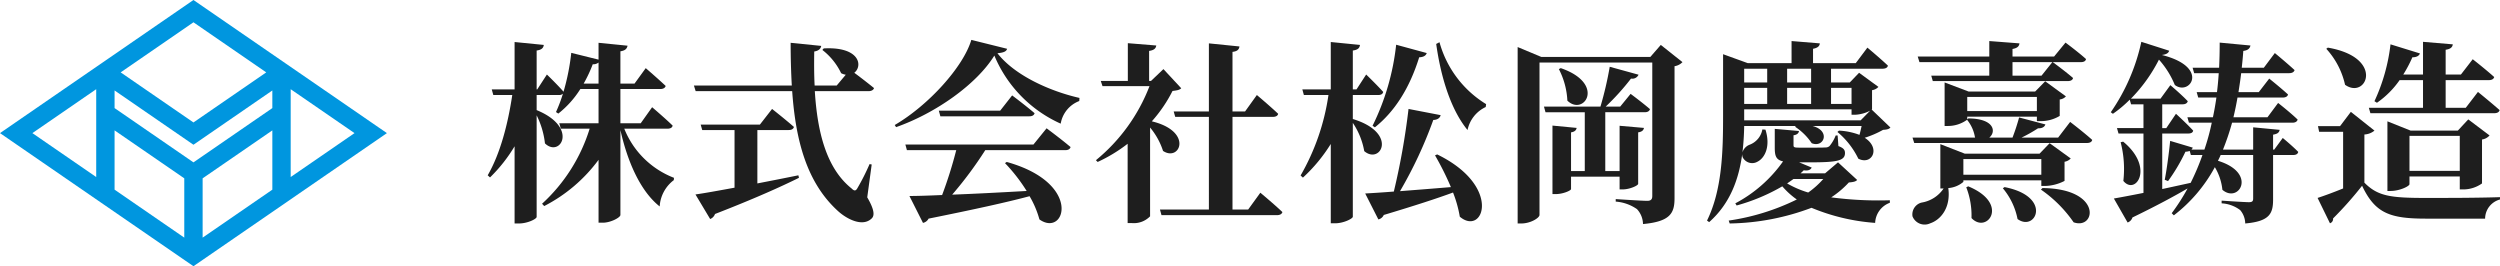
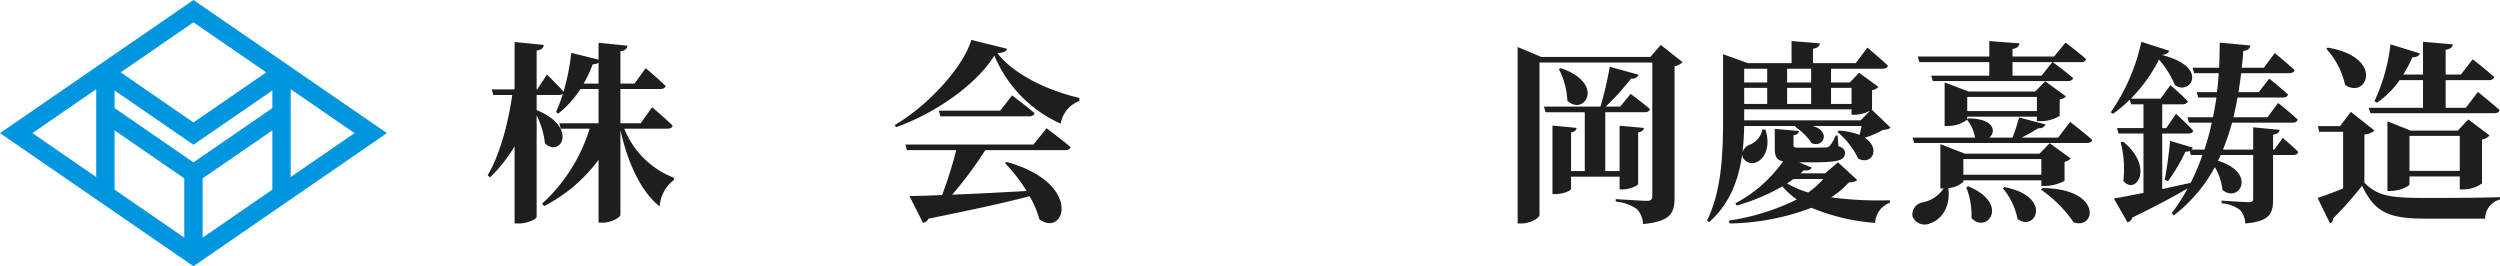
<svg xmlns="http://www.w3.org/2000/svg" width="387.688" height="41.284" viewBox="0 0 387.688 41.284">
  <defs>
    <style>.cls-1{fill:#0096df;}.cls-2{fill:#1e1e1e;}</style>
  </defs>
  <g id="レイヤー_2" data-name="レイヤー 2">
    <g id="background">
      <path class="cls-1" d="M30,0,0,20.642,30,41.284,60,20.642ZM42.233,16.762,30,25.179,17.767,16.762V14.029L30,22.446l12.233-8.417ZM17.767,20.218,28.576,27.655v9.194L17.767,29.411Zm13.656,7.438L42.233,20.218v9.194L31.423,36.849Zm13.656-13.823,9.898,6.81-9.898,6.81Zm-3.792-2.609L30,18.99,18.712,11.223,30,3.456ZM14.92,13.832V27.453L5.022,20.642Z" />
    </g>
    <g id="contents">
      <path class="cls-2" d="M96.809,19.955a13.535,13.535,0,0,0,7.71,7.62l-.03.36a5.527,5.527,0,0,0-2.189,4.08c-3.03-2.4-5.01-7.02-6.09-11.85V33.335c0,.39-1.5,1.2-2.73,1.2h-.659v-9.75a24.179,24.179,0,0,1-8.43,7.17l-.33-.36a26.257,26.257,0,0,0,7.38-11.64H86.97l-.24-.84h6.09V13.805H89.999a15.062,15.062,0,0,1-3.42,3.81l-.359-.24a23.61,23.61,0,0,0,1.079-2.85.844.844,0,0,1-.63.21H83.22V17.075c6.6,2.7,3.63,7.44,1.29,5.16a12.948,12.948,0,0,0-1.29-4.35v15.749c0,.33-1.44,1.02-2.73,1.02H79.8V22.685a23.685,23.685,0,0,1-3.811,4.83l-.359-.33c1.98-3.419,3.149-8.04,3.81-12.449H76.5l-.24-.87h3.54V6.516l4.529.45c-.06.45-.3.75-1.109.87v6.03h.09l1.5-2.31s1.68,1.62,2.58,2.67a34.599,34.599,0,0,0,1.199-6.029l4.23,1.05V6.636l4.499.45c-.09.42-.3.75-1.109.87v5.01h2.189l1.74-2.4s1.92,1.65,3.09,2.76c-.09.33-.42.48-.84.48H96.209v5.31H99.358l1.771-2.49s2.01,1.71,3.18,2.85c-.06.33-.36.48-.81.48Zm-3.989-6.99v-3.27a1.293,1.293,0,0,1-.9.27,21.237,21.237,0,0,1-1.41,3Z" />
-       <path class="cls-2" d="M134.488,30.605c1.05,1.8,1.2,2.79.69,3.27-1.41,1.38-3.87.09-5.22-1.14-4.86-4.41-6.57-10.949-7.11-18.599H107.88l-.271-.87h15.18c-.12-2.13-.18-4.35-.18-6.629l4.739.48c-.06.39-.33.75-1.08.87-.029,1.77-.029,3.54.061,5.28H129.749l1.41-1.68a2.271,2.271,0,0,1-.721-.24,10.033,10.033,0,0,0-2.909-3.6l.21-.24c5.609-.3,6.09,2.73,4.739,3.78.78.57,2.1,1.59,3.06,2.37-.09.33-.449.48-.869.48h-8.31c.39,6.3,1.77,11.939,5.699,15.089.42.42.66.42.93-.09a34.737,34.737,0,0,0,1.86-3.69l.33.06Zm-17.039-2.16c2.01-.39,4.17-.81,6.359-1.26l.091.39c-2.79,1.38-6.84,3.21-13.02,5.61a1.288,1.288,0,0,1-.75.78l-2.28-3.81c1.29-.18,3.45-.57,6.06-1.05V20.165h-5.01l-.24-.84h9.18l1.891-2.43s2.1,1.65,3.39,2.79c-.09.33-.39.48-.81.48h-4.86Z" />
      <path class="cls-2" d="M156.179,7.566c-.12.42-.54.6-1.5.69,2.7,3.48,8.22,5.91,12.72,6.93l-.03.48a4.559,4.559,0,0,0-2.88,3.51A19.991,19.991,0,0,1,154.199,8.616c-2.73,4.439-9.09,8.939-15.239,11.1l-.21-.33c5.249-3.06,10.649-9.03,11.879-13.2Zm6.12,12.33s2.31,1.71,3.72,2.91c-.09.33-.39.48-.84.48H152.789a59.626,59.626,0,0,1-5.13,6.899c3.3-.12,7.29-.33,11.55-.57a26.232,26.232,0,0,0-3.36-4.32l.271-.18c11.85,3.3,9.06,11.76,5.069,8.91a14.743,14.743,0,0,0-1.529-3.6c-3.601.96-8.52,2.04-15.66,3.479a1.263,1.263,0,0,1-.869.66l-2.101-4.17c1.23,0,2.97-.06,5.07-.15a66.737,66.737,0,0,0,2.189-6.959h-7.649l-.24-.87h19.859ZM156.959,14.796s2.16,1.62,3.479,2.76c-.09.33-.39.48-.81.48H145.829l-.239-.87h9.509Z" />
-       <path class="cls-2" d="M183.179,13.686c-.27.27-.63.33-1.35.42a21.866,21.866,0,0,1-3.21,4.709c6.479,1.56,4.35,6.33,1.74,4.59a10.91,10.91,0,0,0-2.01-3.63V33.545a3.509,3.509,0,0,1-2.82,1.05h-.66V22.295a23.709,23.709,0,0,1-4.649,2.82l-.27-.27a27.662,27.662,0,0,0,8.31-11.489h-7.29l-.271-.81h4.2V6.696l4.41.36c-.061.42-.3.72-1.11.84v4.65h.3l1.92-1.83Zm12.27,16.199s2.16,1.8,3.42,3c-.09.33-.42.48-.84.48H180.119l-.24-.87h7.59V18.125H182.249l-.24-.84h5.46V6.726l4.74.48c-.061.45-.3.75-1.08.84v9.24h1.95l1.83-2.55s2.069,1.74,3.3,2.91c-.061.33-.391.48-.841.48h-6.239V32.495h2.43Z" />
-       <path class="cls-2" d="M209.789,18.455c7.11,2.16,4.29,7.14,1.771,4.98a11.35,11.35,0,0,0-1.771-4.38V33.605c0,.3-1.439,1.02-2.729,1.02h-.69V22.325A24.852,24.852,0,0,1,202.05,27.545l-.36-.33a34.97,34.97,0,0,0,4.32-12.479h-3.811l-.239-.87h4.409V6.516l4.53.45c-.061.45-.271.75-1.11.87v6.03h.57l1.5-2.31s1.71,1.65,2.64,2.7c-.06.33-.359.48-.78.48h-3.93Zm13.08,5.49c10.169,4.95,7.169,12.75,3.51,9.66a18.66,18.66,0,0,0-1.05-3.75c-2.521.93-5.94,2.04-10.74,3.48a1.201,1.201,0,0,1-.84.69l-2.04-4.02c1.021-.06,2.58-.15,4.44-.3a109.974,109.974,0,0,0,2.279-12.81l4.98.96c-.091.39-.42.72-1.141.75a65.985,65.985,0,0,1-5.159,11.04c2.31-.18,5.039-.39,7.89-.63a44.423,44.423,0,0,0-2.46-4.92ZM212.85,19.505a37.449,37.449,0,0,0,3.659-12.569l4.74,1.29c-.12.39-.48.63-1.17.66-1.47,4.74-3.78,8.399-6.87,10.859ZM223.229,6.546a16.338,16.338,0,0,0,7.23,9.6l-.061.45a5.071,5.071,0,0,0-2.819,3.57c-2.61-3.18-4.141-8.22-4.86-13.35Z" />
      <path class="cls-2" d="M260.908,9.635a2.127,2.127,0,0,1-1.229.63v20.459c0,2.31-.63,3.63-4.89,4.02a3.504,3.504,0,0,0-.931-2.31,6.593,6.593,0,0,0-3.3-1.17v-.39s4.021.27,4.891.27c.6,0,.779-.27.779-.75V9.695H238.739V33.335c0,.45-1.38,1.32-2.819,1.32h-.57V7.296l3.66,1.53h16.919l1.62-1.86ZM243.629,27.395v1.92c0,.24-1.26.78-2.34.78h-.54V19.475l3.75.36c-.06.33-.27.6-.87.69v6h2.13V17.405h-6.089l-.24-.87h8.76a53.958,53.958,0,0,0,1.439-6.18l4.47,1.23a1.059,1.059,0,0,1-1.17.6,37.729,37.729,0,0,1-3.93,4.35h2.25l1.62-1.98s1.859,1.38,3,2.37c-.091.33-.391.48-.811.48h-6.119V26.525h2.22v-7.02l3.779.33c-.06.33-.27.6-.899.69v7.98c0,.27-1.32.87-2.43.87h-.45V27.395Zm-1.59-16.83c7.05,2.43,3.57,7.53,1.021,5.04a11.827,11.827,0,0,0-1.32-4.89Z" />
      <path class="cls-2" d="M293.158,19.775c-.21.24-.54.33-1.14.36a14.828,14.828,0,0,1-2.85,1.23c2.55,1.62,1.109,4.32-.99,3.24a12.435,12.435,0,0,0-3.24-4.14l.24-.21a10.335,10.335,0,0,1,3.18.66c.12-.42.24-.93.33-1.38h-7.619c2.88.75,1.77,3.45-.12,2.67a9.078,9.078,0,0,0-2.58-2.55l.12-.12h-8.01a39.504,39.504,0,0,1-.27,4.11,1.832,1.832,0,0,1,1.109-1.2,3.118,3.118,0,0,0,1.98-2.37l.479.03c.81,2.55-.06,4.35-1.2,4.95a1.647,1.647,0,0,1-2.34-.69,1.412,1.412,0,0,1-.06-.48c-.51,3.75-1.8,7.62-5.13,10.56l-.33-.24c2.37-4.8,2.49-10.86,2.49-16.29V8.406l3.81,1.38h6.81V6.366l4.38.36c-.03.39-.27.69-1.05.84V9.786h6.63l1.8-2.4s1.979,1.65,3.18,2.79c-.06.33-.39.48-.84.48h-7.979v2.13h2.909l1.44-1.5,3,2.189a1.679,1.679,0,0,1-.99.51V16.925c0,.03-.03.03-.06.06ZM287.999,27.905c-.21.24-.54.33-1.29.39a14.463,14.463,0,0,1-2.73,2.31,55.928,55.928,0,0,0,9.09.45v.39a3.468,3.468,0,0,0-2.279,3.12,31.604,31.604,0,0,1-9.87-2.34,37.447,37.447,0,0,1-12.689,2.43l-.15-.45a35.254,35.254,0,0,0,10.56-3.27,12.108,12.108,0,0,1-2.249-2.04,29.929,29.929,0,0,1-7.08,2.97l-.21-.33a21.175,21.175,0,0,0,7.409-6.51c-1.109-.24-1.289-.87-1.289-2.13V19.985l3.749.33c-.029.36-.33.6-.84.66V22.505c0,.3.061.39.84.39h2.19c.81,0,1.59,0,1.89-.03a.919.919,0,0,0,.66-.21,5.851,5.851,0,0,0,.96-1.65h.3l.12,1.65c.81.3,1.02.6,1.02,1.08,0,1.17-1.17,1.44-5.279,1.44H278.999l1.95.81c-.15.33-.54.54-1.23.42-.149.15-.33.33-.51.48h3.81l2.011-1.71ZM270.479,10.655v2.13h3.57V10.655Zm0,5.46h3.57V13.626h-3.57Zm18.06,2.55,1.47-1.5a5.671,5.671,0,0,1-2.31.63h-.57v-.84H270.479v1.71Zm-7.68-8.01h-3.72v2.13h3.72Zm-3.72,5.46h3.72V13.626h-3.72Zm.989,11.64c-.33.24-.63.45-.989.69a14.877,14.877,0,0,0,3.27,1.41A13.26,13.26,0,0,0,282.749,27.755Zm5.82-14.129v2.49h3.18V13.626Z" />
      <path class="cls-2" d="M304.47,27.965v.24a4.056,4.056,0,0,1-2.34.96c.42,3.03-1.17,4.92-2.79,5.46a2.021,2.021,0,0,1-2.76-1.08,1.899,1.899,0,0,1,1.409-2.13,5.103,5.103,0,0,0,3.42-2.19h-.51V22.355l3.78,1.47h11.609l1.56-1.62,3.271,2.37a1.682,1.682,0,0,1-.96.51v2.97a6.954,6.954,0,0,1-2.94.78h-.66V27.965Zm16.559-9.06s2.16,1.65,3.42,2.79c-.06.33-.39.48-.84.48H296.85l-.27-.84h9.719l-.029-.03a5.721,5.721,0,0,0-1.23-2.73,5.018,5.018,0,0,1-3,.96h-.479v-6.75l3.72,1.41h10.319l1.561-1.59,3.21,2.34a1.488,1.488,0,0,1-.96.48v2.55a5.697,5.697,0,0,1-2.91.81h-.63v-.69h-10.8v.42l.18-.15c4.08.03,4.32,2.1,3.24,2.97h3.6a31.223,31.223,0,0,0,1.021-3.12l4.079,1.08c-.119.36-.479.63-1.14.6a23.434,23.434,0,0,1-2.55,1.44H319.169ZM297.39,8.766h11.1V6.366l4.68.36c-.06.42-.27.72-1.08.87V8.766h6.45l1.77-2.16s1.98,1.47,3.18,2.55c-.06.33-.359.479-.81.479H318.329c.3.21,2.04,1.5,3.149,2.46-.06.33-.39.48-.84.48H299.729l-.24-.84h9V9.635H297.659Zm7.08,15.899v2.43h12.089V24.665Zm.75,4.229c6.539,2.7,2.88,7.47.51,4.92A12.062,12.062,0,0,0,304.919,29.045Zm-.15-13.859V17.225h10.8V15.035Zm5.79,13.979c7.499,1.47,4.829,7.02,2.01,4.95a10.54,10.54,0,0,0-2.28-4.77Zm1.229-19.379v2.1h4.5l1.68-2.1Zm4.65,19.529c9.359.09,8.279,6.54,4.829,5.31a19.845,19.845,0,0,0-5.069-5.07Z" />
      <path class="cls-2" d="M353.999,21.395s1.529,1.26,2.399,2.16c-.06.33-.36.479-.75.479H352.499v6.9c0,2.16-.511,3.39-4.32,3.72a3.28,3.28,0,0,0-.78-2.07,5.204,5.204,0,0,0-2.88-1.05v-.42s3.54.24,4.23.24c.51,0,.66-.15.66-.57v-6.75h-5.04c-.12.3-.271.6-.42.9,6.18,1.89,3.239,6.689.689,4.5a8.522,8.522,0,0,0-1.17-3.51,23.509,23.509,0,0,1-6.359,7.47l-.33-.33a31.008,31.008,0,0,0,2.46-3.84c-2.01,1.17-4.77,2.67-8.55,4.5a1.212,1.212,0,0,1-.75.78l-2.13-3.72c1.021-.18,2.64-.48,4.59-.87V20.705H328.529l-.239-.84h4.109V16.175h-1.92l-.21-.72a18.013,18.013,0,0,1-2.609,2.19l-.33-.24A30.443,30.443,0,0,0,332.069,6.486l4.32,1.38c-.12.36-.42.57-1.141.66,7.53,1.89,4.32,6.42,2.011,4.65a13.548,13.548,0,0,0-2.46-3.93,24.212,24.212,0,0,1-4.351,6.06h4.59l1.53-2.1s1.71,1.44,2.7,2.49c-.09.33-.391.48-.811.48h-3.149v3.69h.63l1.5-2.22s1.71,1.56,2.67,2.61c-.061.33-.36.45-.78.45h-4.02v8.61c1.41-.3,2.88-.63,4.409-.96a37.29,37.29,0,0,0,1.83-4.32H339.749l-.18-.63a1.991,1.991,0,0,1-.66.12,28.127,28.127,0,0,1-2.7,4.56l-.51-.21c.3-1.53.63-3.959.84-6.029l3.51,1.05a1.047,1.047,0,0,1-.21.3h2.011a35.461,35.461,0,0,0,1.14-4.17h-3.54l-.24-.84h3.96q.315-1.485.54-3.06h-2.819l-.24-.84h3.149c.12-.96.21-1.95.271-2.94h-3.811l-.239-.84h4.109c.061-1.26.09-2.58.09-3.9l4.771.45c-.091.45-.391.75-1.11.84-.06.9-.15,1.77-.24,2.61h3.42l1.71-2.28s1.89,1.56,3.06,2.64c-.09.33-.42.48-.84.48h-7.439c-.12,1.02-.27,1.98-.42,2.94h3.149l1.62-2.1s1.8,1.44,2.91,2.46c-.06.33-.39.48-.81.48h-7.021q-.27,1.575-.63,3.06h5.28l1.649-2.22s1.92,1.5,3.03,2.58c-.09.33-.39.48-.81.48h-9.36a37.878,37.878,0,0,1-1.409,4.17h4.68V19.745l4.109.39c-.09.45-.36.63-1.02.75v2.31h.18ZM329.25,21.965c4.92,4.05,1.92,8.4.029,6.09a16.518,16.518,0,0,0-.42-6Z" />
      <path class="cls-2" d="M366.659,28.325c2.07,2.1,4.05,2.37,9.51,2.37,3.3,0,7.859,0,11.52-.12v.36a3.092,3.092,0,0,0-2.31,2.97h-9.18c-5.64,0-7.89-.87-9.899-5.1a55.978,55.978,0,0,1-4.5,5.07.703.703,0,0,1-.48.75l-1.92-3.93c1.021-.33,2.49-.87,3.96-1.47V20.435h-3.72l-.18-.87h3.42l1.68-2.22,3.66,2.91a2.653,2.653,0,0,1-1.561.6Zm-5.67-20.939c8.91,1.53,6,8.129,2.67,5.76A12.197,12.197,0,0,0,360.75,7.566ZM375.749,12.425h-3.63a13.915,13.915,0,0,1-3.51,3.51l-.39-.24A28.688,28.688,0,0,0,370.709,6.876l4.561,1.41c-.12.36-.511.6-1.171.6a20.311,20.311,0,0,1-1.409,2.669H375.749V6.486l4.62.39c-.061.42-.3.72-1.11.84v3.84h2.37L383.459,9.186s2.069,1.62,3.33,2.76c-.091.33-.391.48-.841.48h-6.689v4.29h3.12l1.89-2.46s2.07,1.68,3.36,2.82c-.091.33-.391.48-.84.48H367.59l-.24-.84H375.749Zm5.7,16.949V27.365h-7.8v1.2c0,.3-1.5,1.05-2.94,1.05h-.479V18.815L373.829,20.255h7.319l1.62-1.74,3.3,2.49a1.928,1.928,0,0,1-1.17.63v6.81a5.038,5.038,0,0,1-2.85.93Zm0-2.88V21.065h-7.8v5.43Z" />
    </g>
  </g>
</svg>